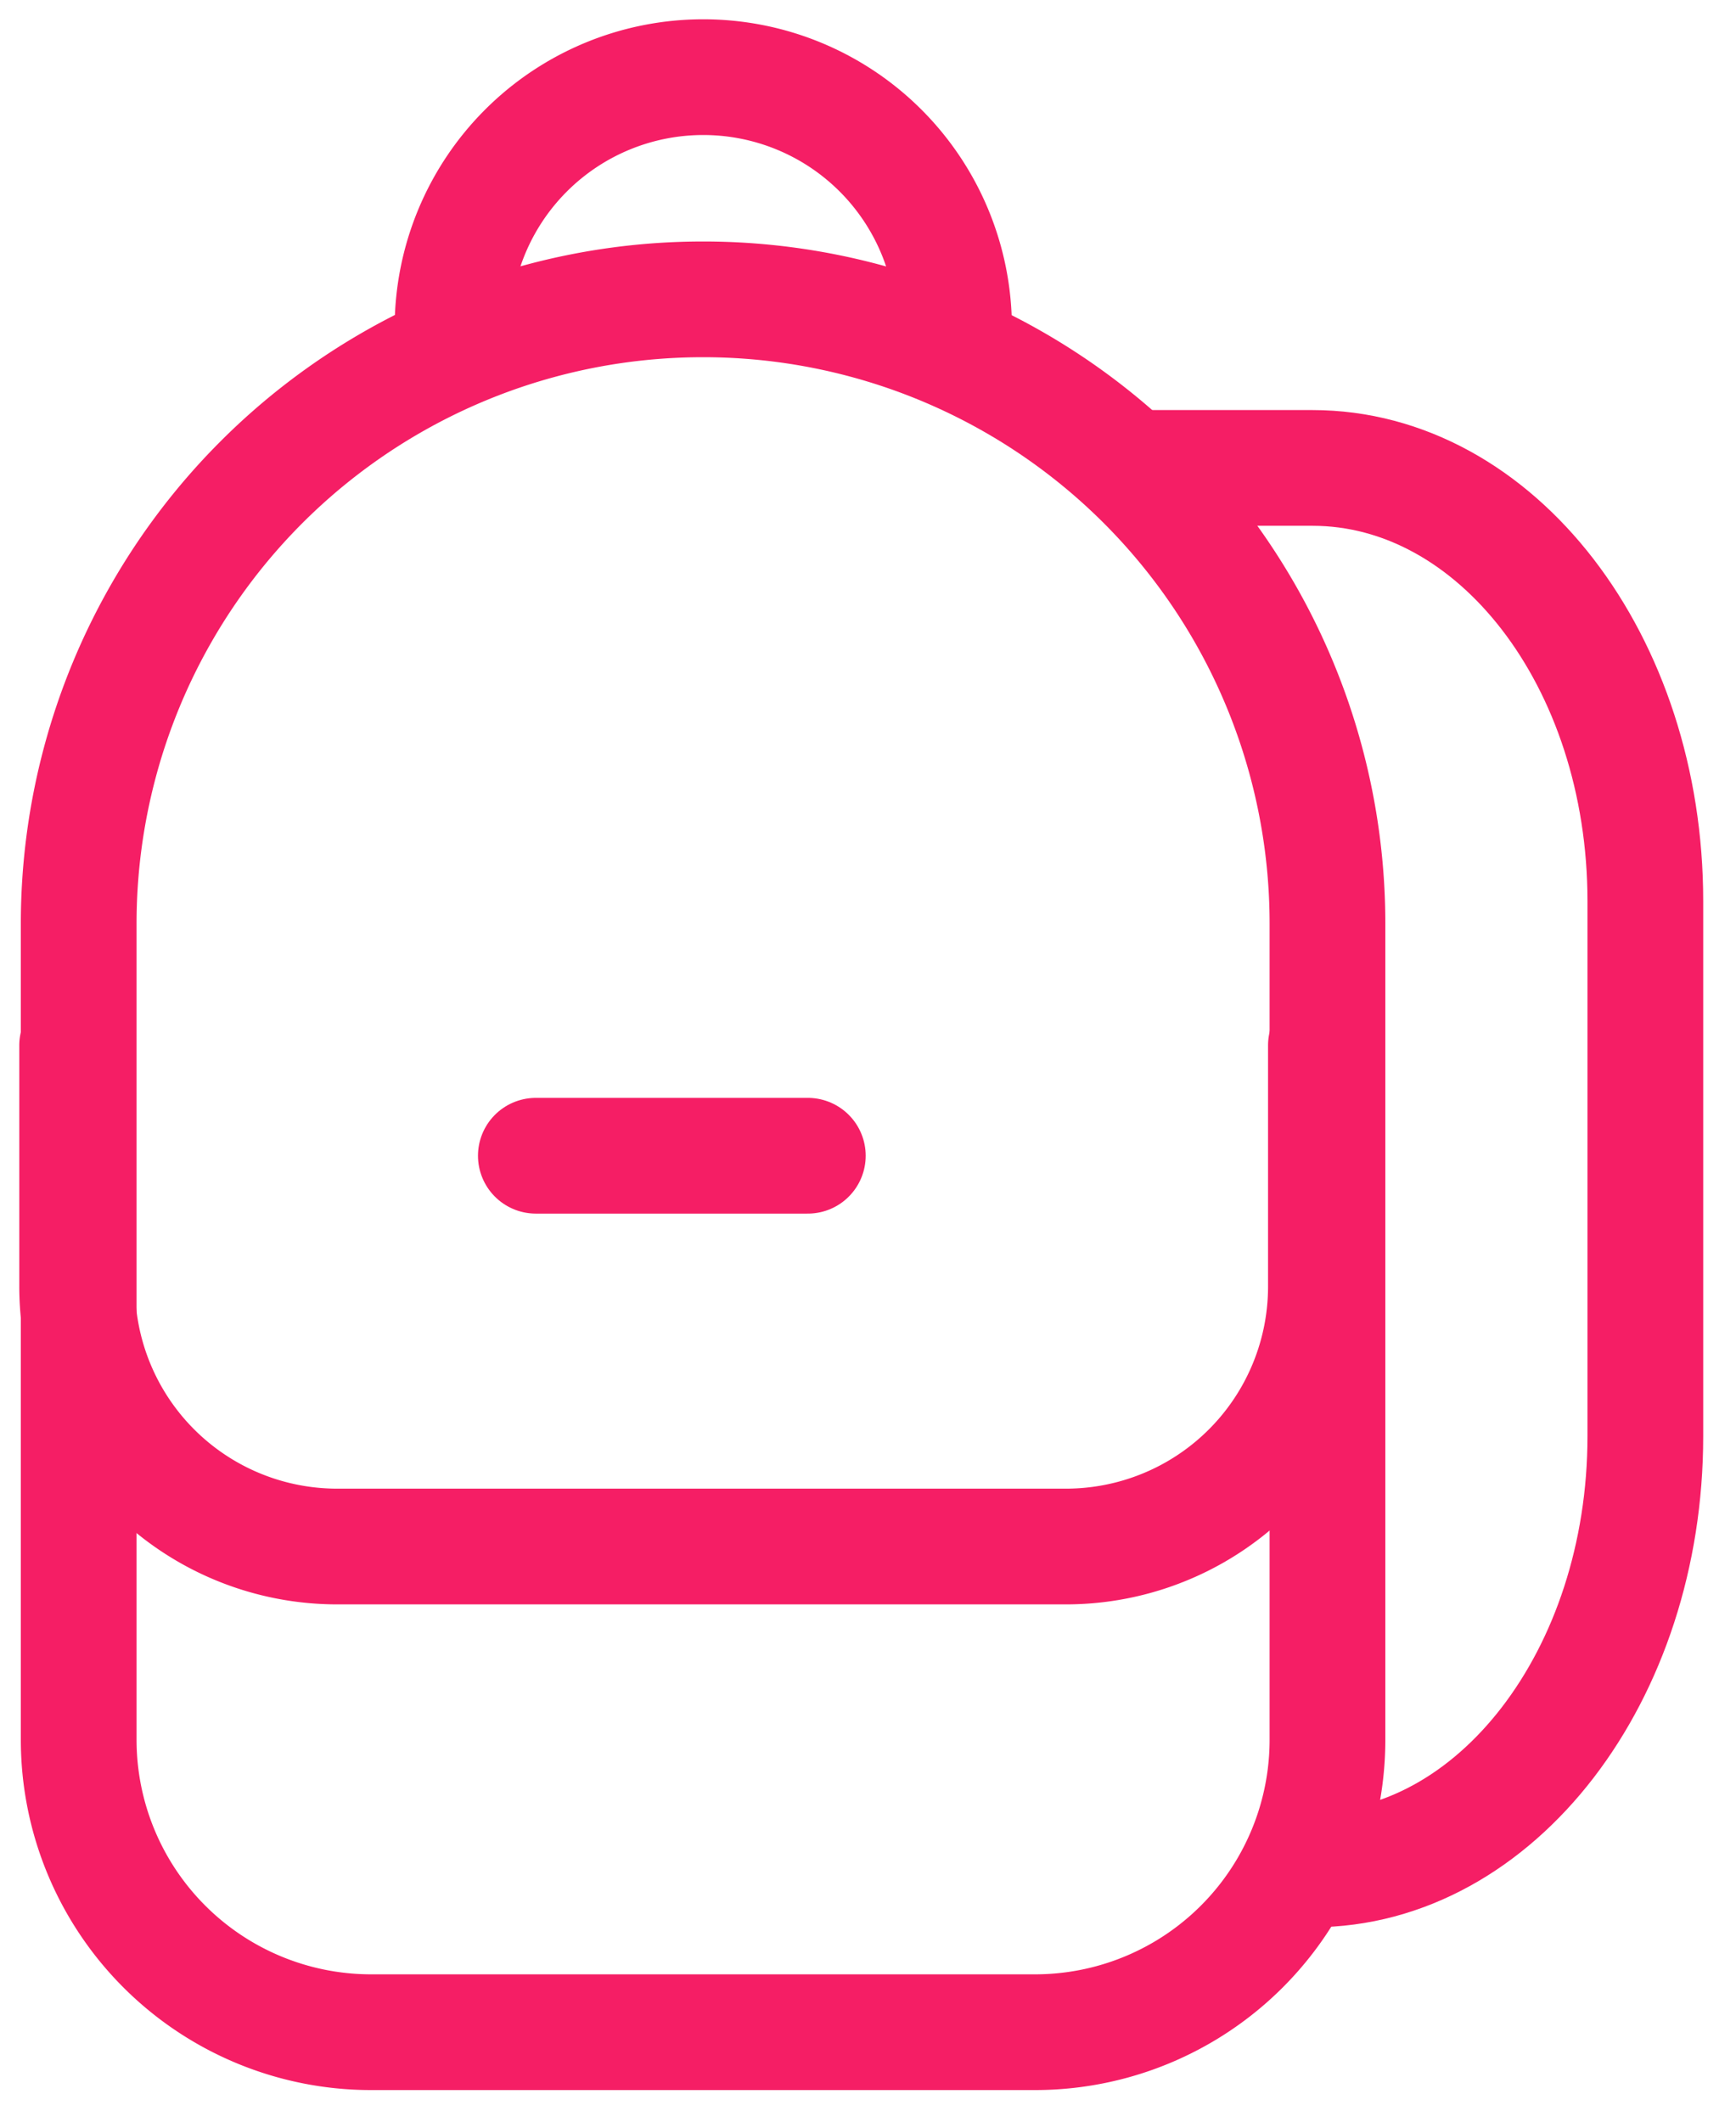
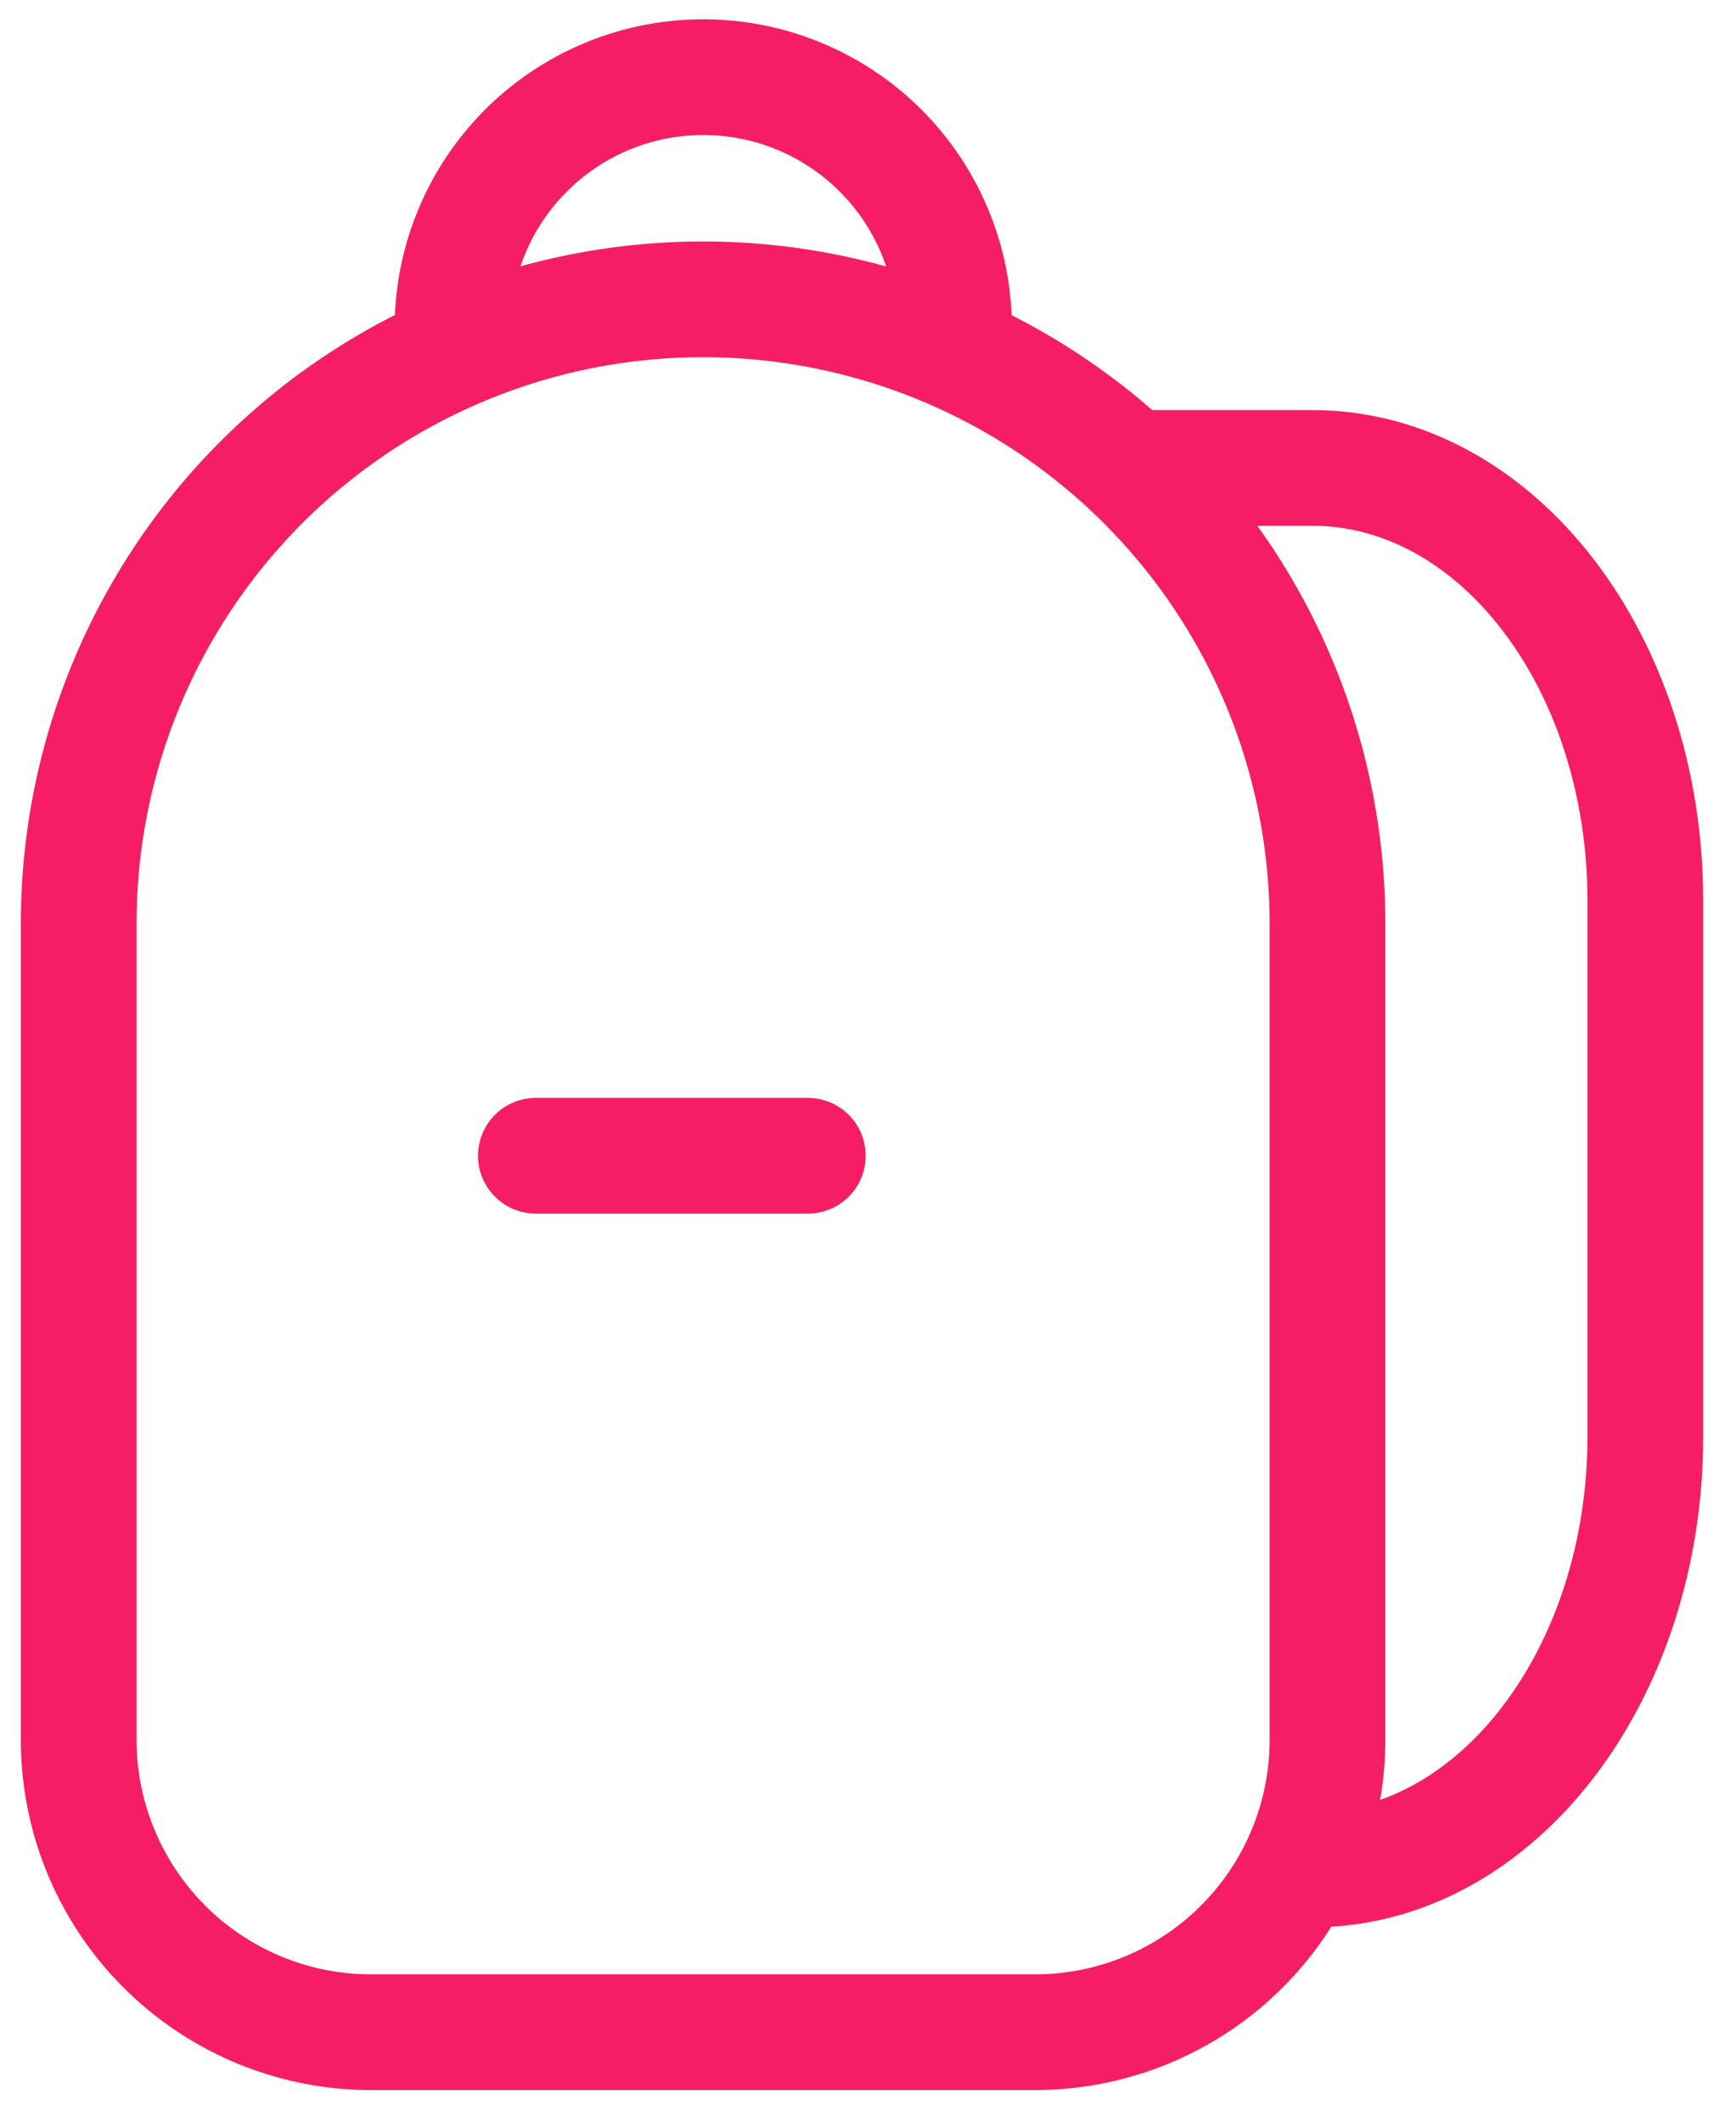
<svg xmlns="http://www.w3.org/2000/svg" width="45" height="55" viewBox="0 0 45 55">
  <g fill="none" fill-rule="evenodd" stroke="#F51E65" stroke-linecap="round" stroke-width="3">
    <path d="M18.22 7.76a16.18 16.18 0 0 1 16.19 16.19V45.1a7.58 7.58 0 0 1-7.58 7.58H9.62a7.58 7.58 0 0 1-7.58-7.58V23.95A16.18 16.18 0 0 1 18.22 7.76zM11.73 8.5a6.5 6.5 0 0 1 13 0" />
    <path d="M29.5 12.13h4.52c4.76 0 8.63 5 8.63 11.23v13.87c0 6.2-3.87 11.23-8.63 11.23M13.89 29.96h7.05" />
-     <path d="M34.37 27.1v6.24a6.74 6.74 0 0 1-6.73 6.75H8.73A6.74 6.74 0 0 1 2 33.34V27.1" />
  </g>
</svg>